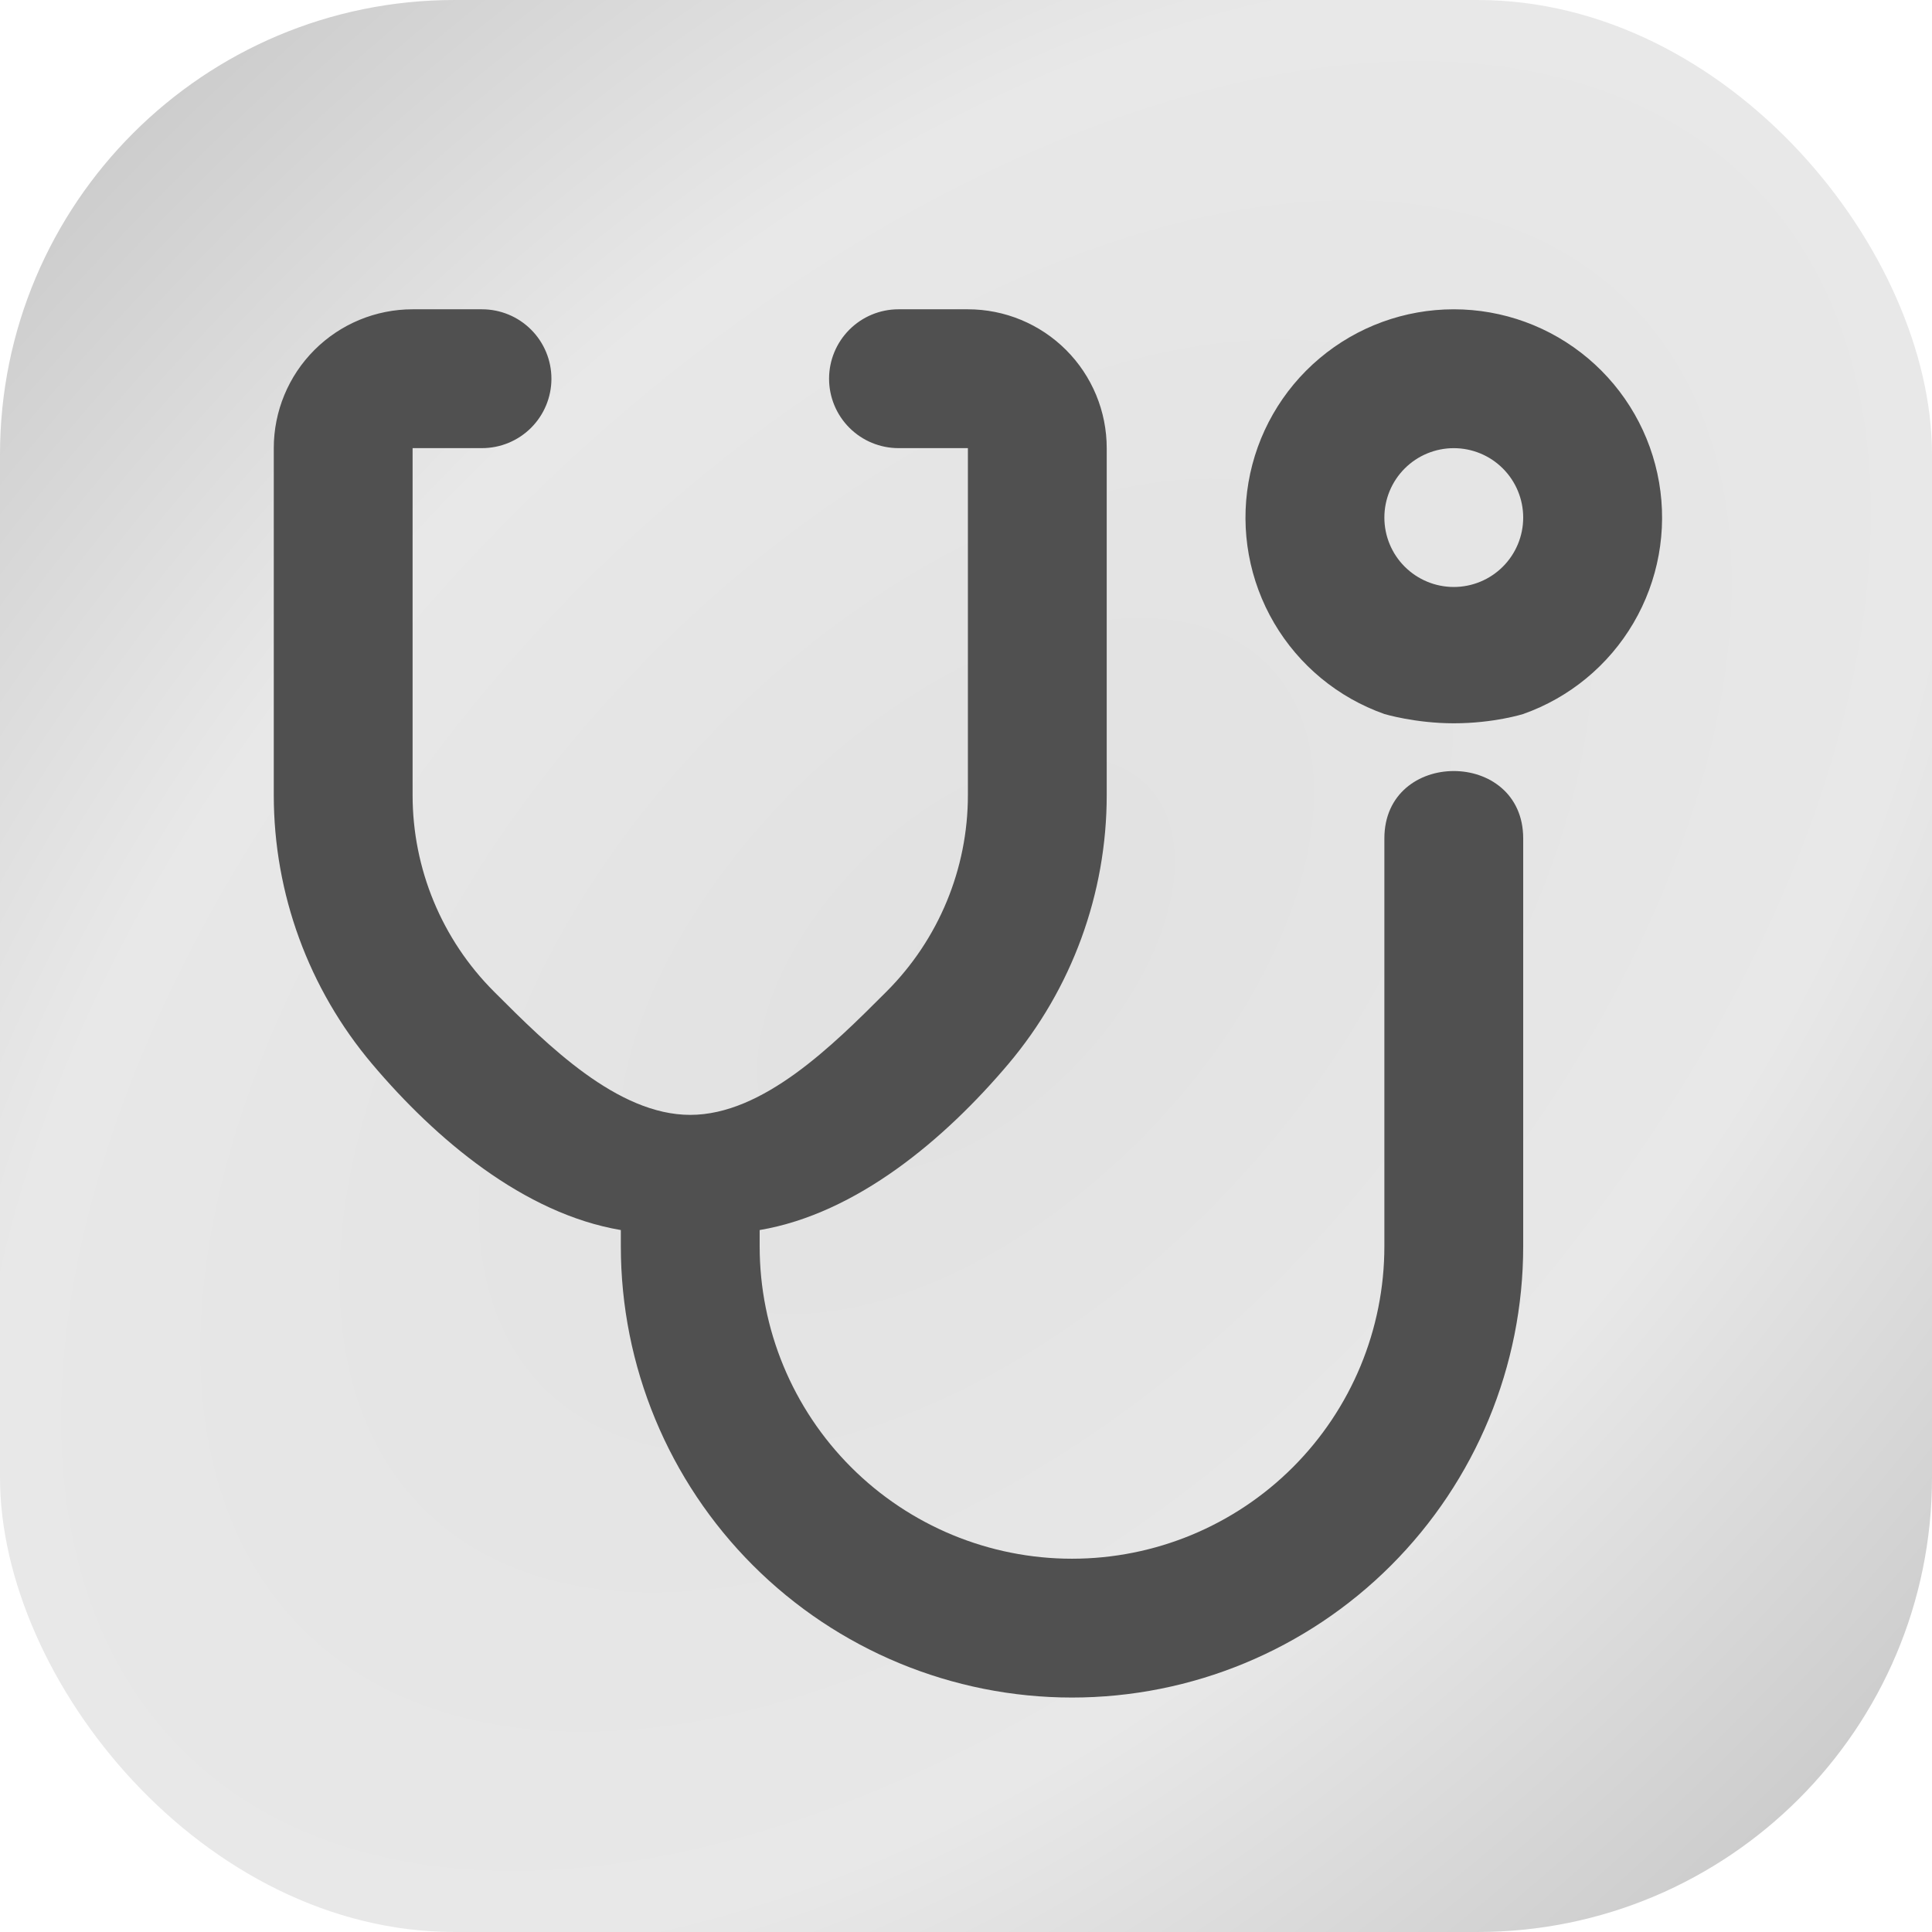
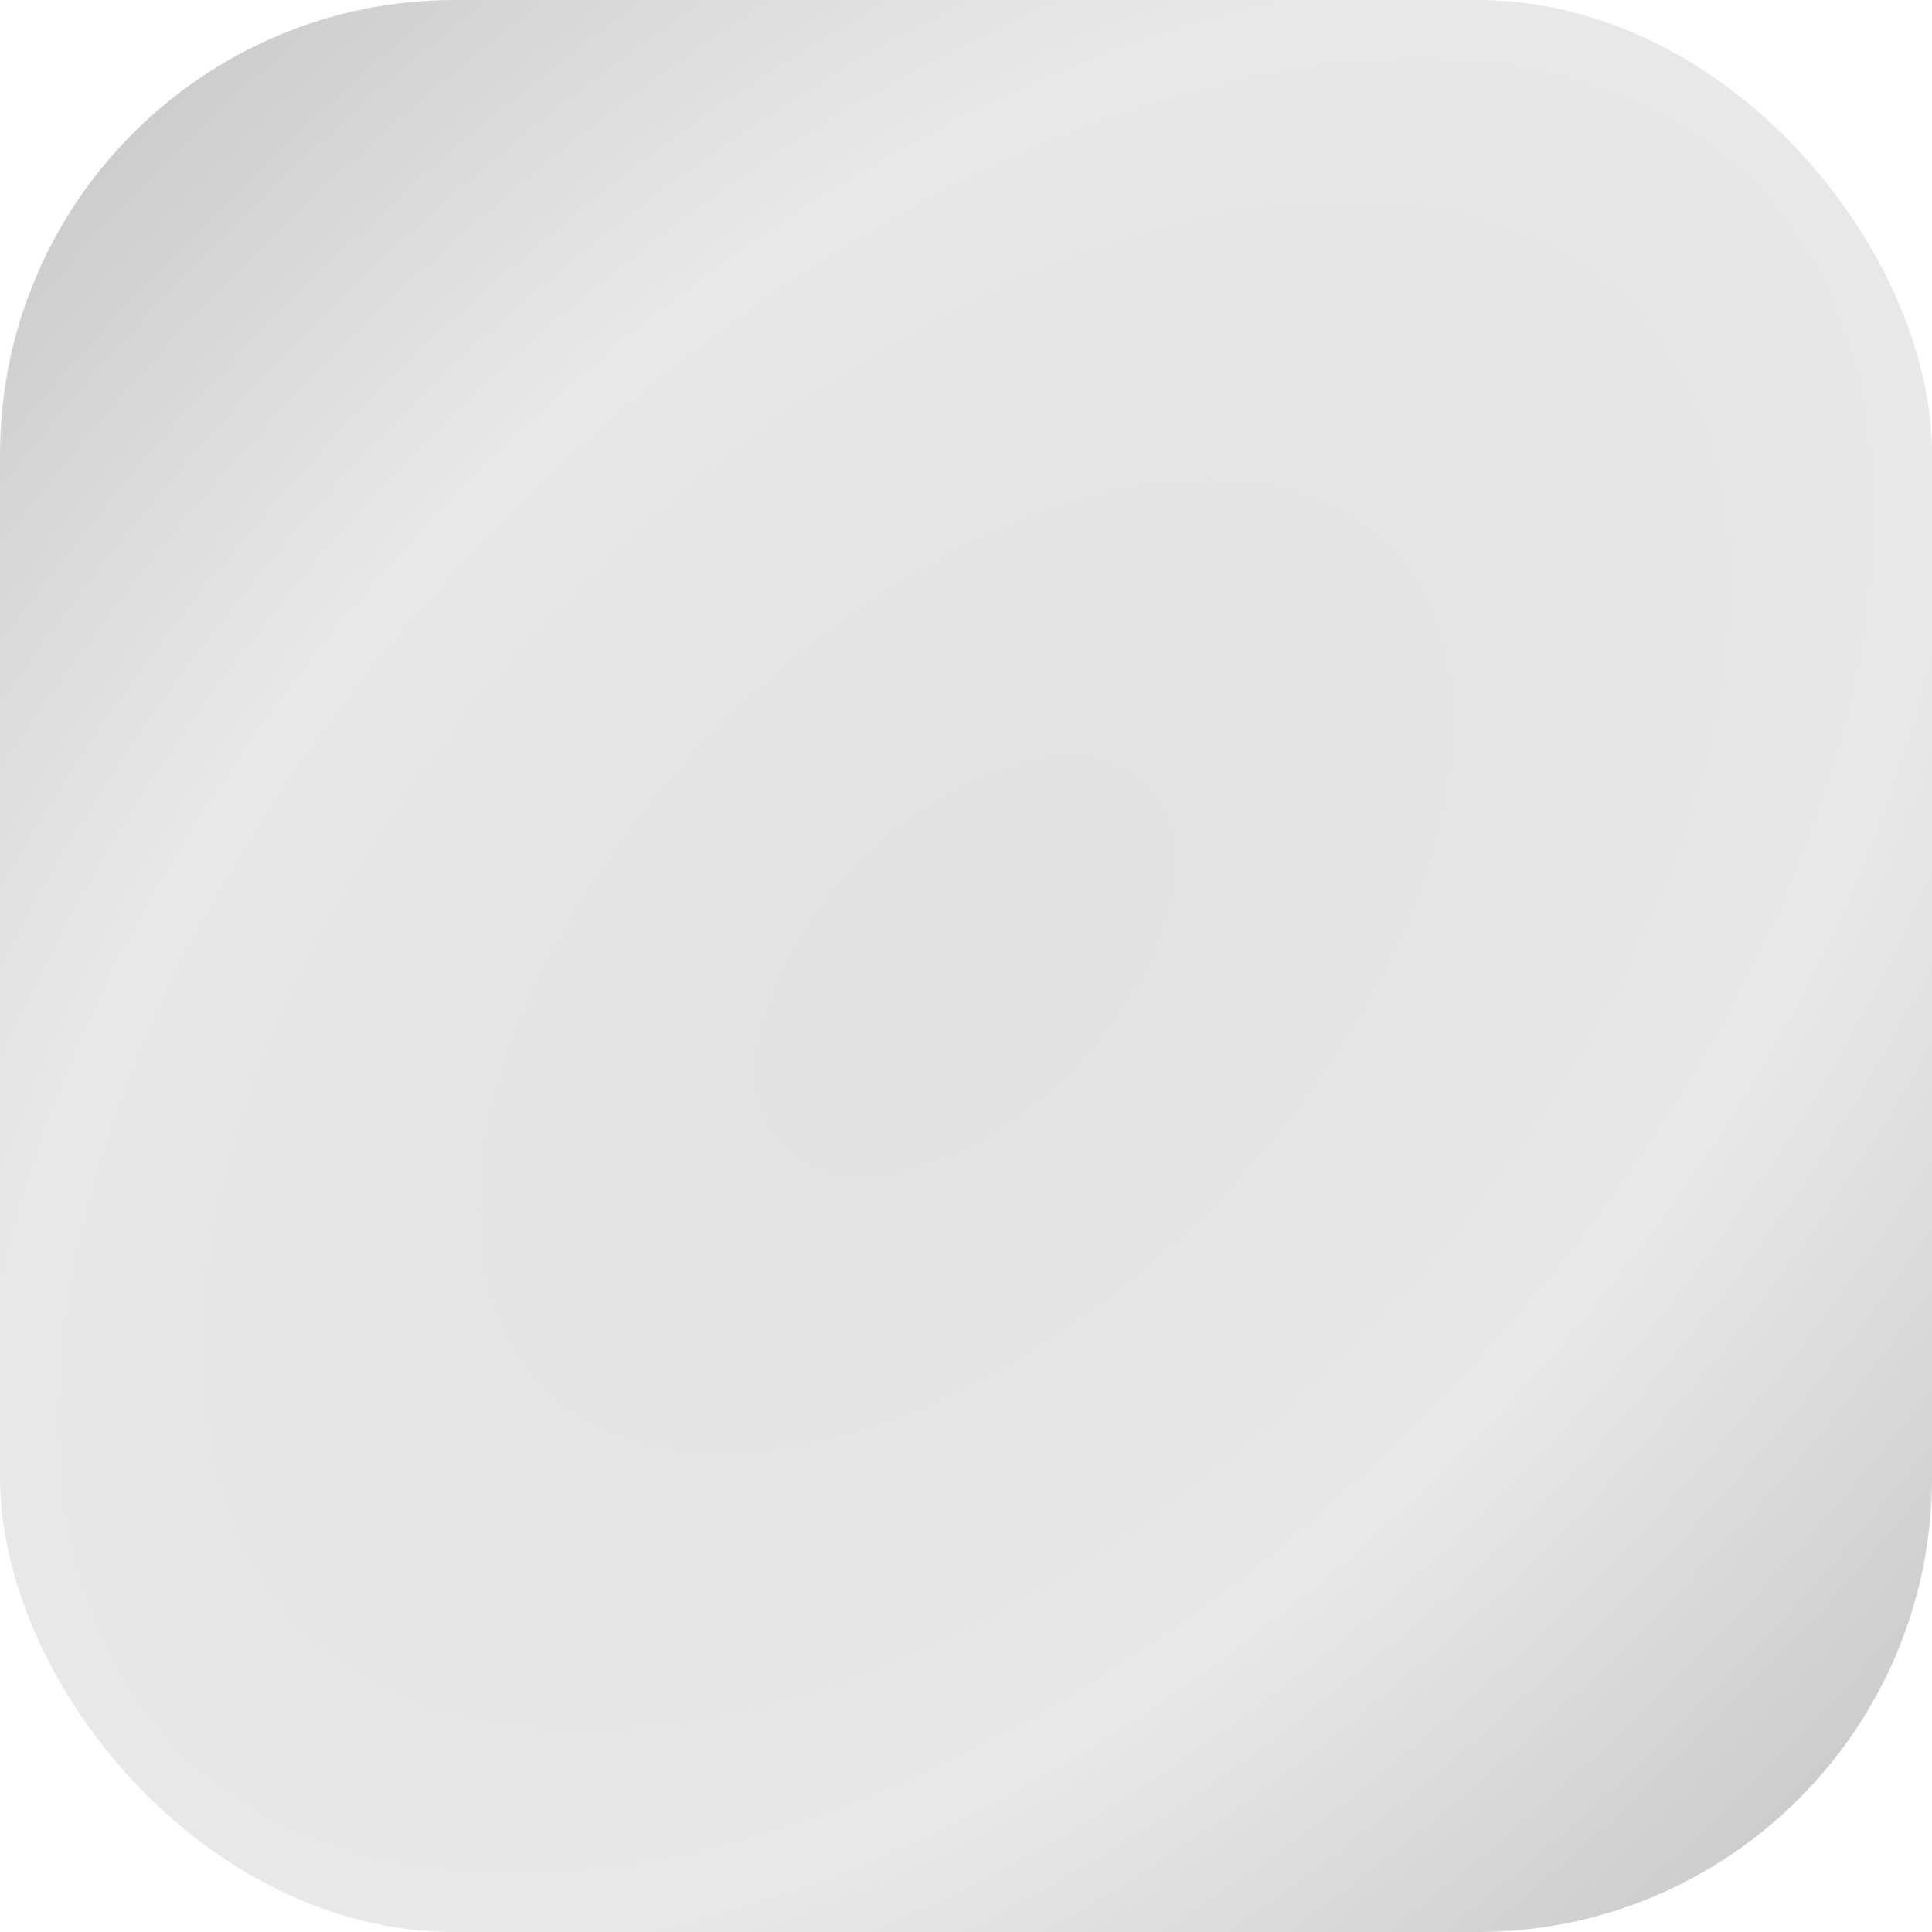
<svg xmlns="http://www.w3.org/2000/svg" viewBox="0 0 272 272" fill="none">
  <rect width="272" height="272" rx="64" fill="url(#paint0_radial_134_854)" />
-   <path fill-rule="evenodd" clip-rule="evenodd" d="M106.95 175.472V173.175C120.612 170.861 133.015 160.385 141.958 149.801C150.902 139.217 155.81 125.809 155.812 111.952V63.09C155.812 57.907 153.752 52.935 150.087 49.27C146.422 45.605 141.45 43.545 136.267 43.545H126.495C123.903 43.545 121.417 44.575 119.585 46.408C117.752 48.24 116.722 50.726 116.722 53.318C116.722 55.91 117.752 58.395 119.585 60.228C121.417 62.06 123.903 63.09 126.495 63.09H136.267V111.952C136.267 122.319 132.149 132.261 124.818 139.592L124.62 139.79C117.309 147.102 107.452 156.96 97.178 156.96C86.903 156.96 77.046 147.102 69.735 139.79L69.537 139.592C62.207 132.261 58.088 122.319 58.088 111.952V63.09H67.861C70.453 63.09 72.938 62.06 74.771 60.228C76.603 58.395 77.633 55.91 77.633 53.318C77.633 50.726 76.603 48.24 74.771 46.408C72.938 44.575 70.453 43.545 67.861 43.545H58.088C52.905 43.545 47.934 45.605 44.268 49.27C40.603 52.935 38.544 57.907 38.544 63.09L38.544 111.952C38.545 125.809 43.453 139.217 52.397 149.801C61.341 160.385 73.743 170.861 87.405 173.175V175.472C87.405 192.318 94.098 208.475 106.01 220.387C117.922 232.3 134.079 238.992 150.925 238.992C167.772 238.992 183.929 232.3 195.841 220.387C207.753 208.475 214.446 192.318 214.446 175.472V118.045C214.446 105.387 194.901 105.387 194.901 118.045V175.472C194.901 187.135 190.268 198.32 182.021 206.567C173.774 214.814 162.588 219.447 150.925 219.447C139.262 219.447 128.077 214.814 119.83 206.567C111.583 198.32 106.95 187.135 106.95 175.472ZM214.446 100.523C220.968 98.218 226.466 93.68 229.967 87.713C233.469 81.746 234.747 74.733 233.578 67.915C232.408 61.096 228.866 54.91 223.576 50.451C218.287 45.991 211.592 43.545 204.673 43.545C197.755 43.545 191.059 45.991 185.77 50.451C180.481 54.91 176.938 61.096 175.769 67.915C174.599 74.733 175.878 81.746 179.379 87.713C182.88 93.68 188.378 98.218 194.901 100.523C194.901 100.523 199.232 101.828 204.656 101.831C210.331 101.833 214.446 100.523 214.446 100.523ZM211.583 79.777C209.751 81.61 207.265 82.639 204.673 82.639C202.081 82.639 199.596 81.61 197.763 79.777C195.93 77.945 194.901 75.459 194.901 72.867C194.901 70.275 195.93 67.79 197.763 65.957C199.596 64.124 202.081 63.095 204.673 63.095C207.265 63.095 209.751 64.124 211.583 65.957C213.416 67.79 214.446 70.275 214.446 72.867C214.446 75.459 213.416 77.945 211.583 79.777Z" fill="#505050" />
  <defs>
    <radialGradient id="paint0_radial_134_854" cx="0" cy="0" r="1" gradientUnits="userSpaceOnUse" gradientTransform="translate(136 136) rotate(45) scale(192.333 328.537)">
      <stop stop-color="#E1E1E1" />
      <stop offset="0.5" stop-color="#E8E8E8" />
      <stop offset="1" stop-color="#C2C2C2" />
    </radialGradient>
  </defs>
</svg>